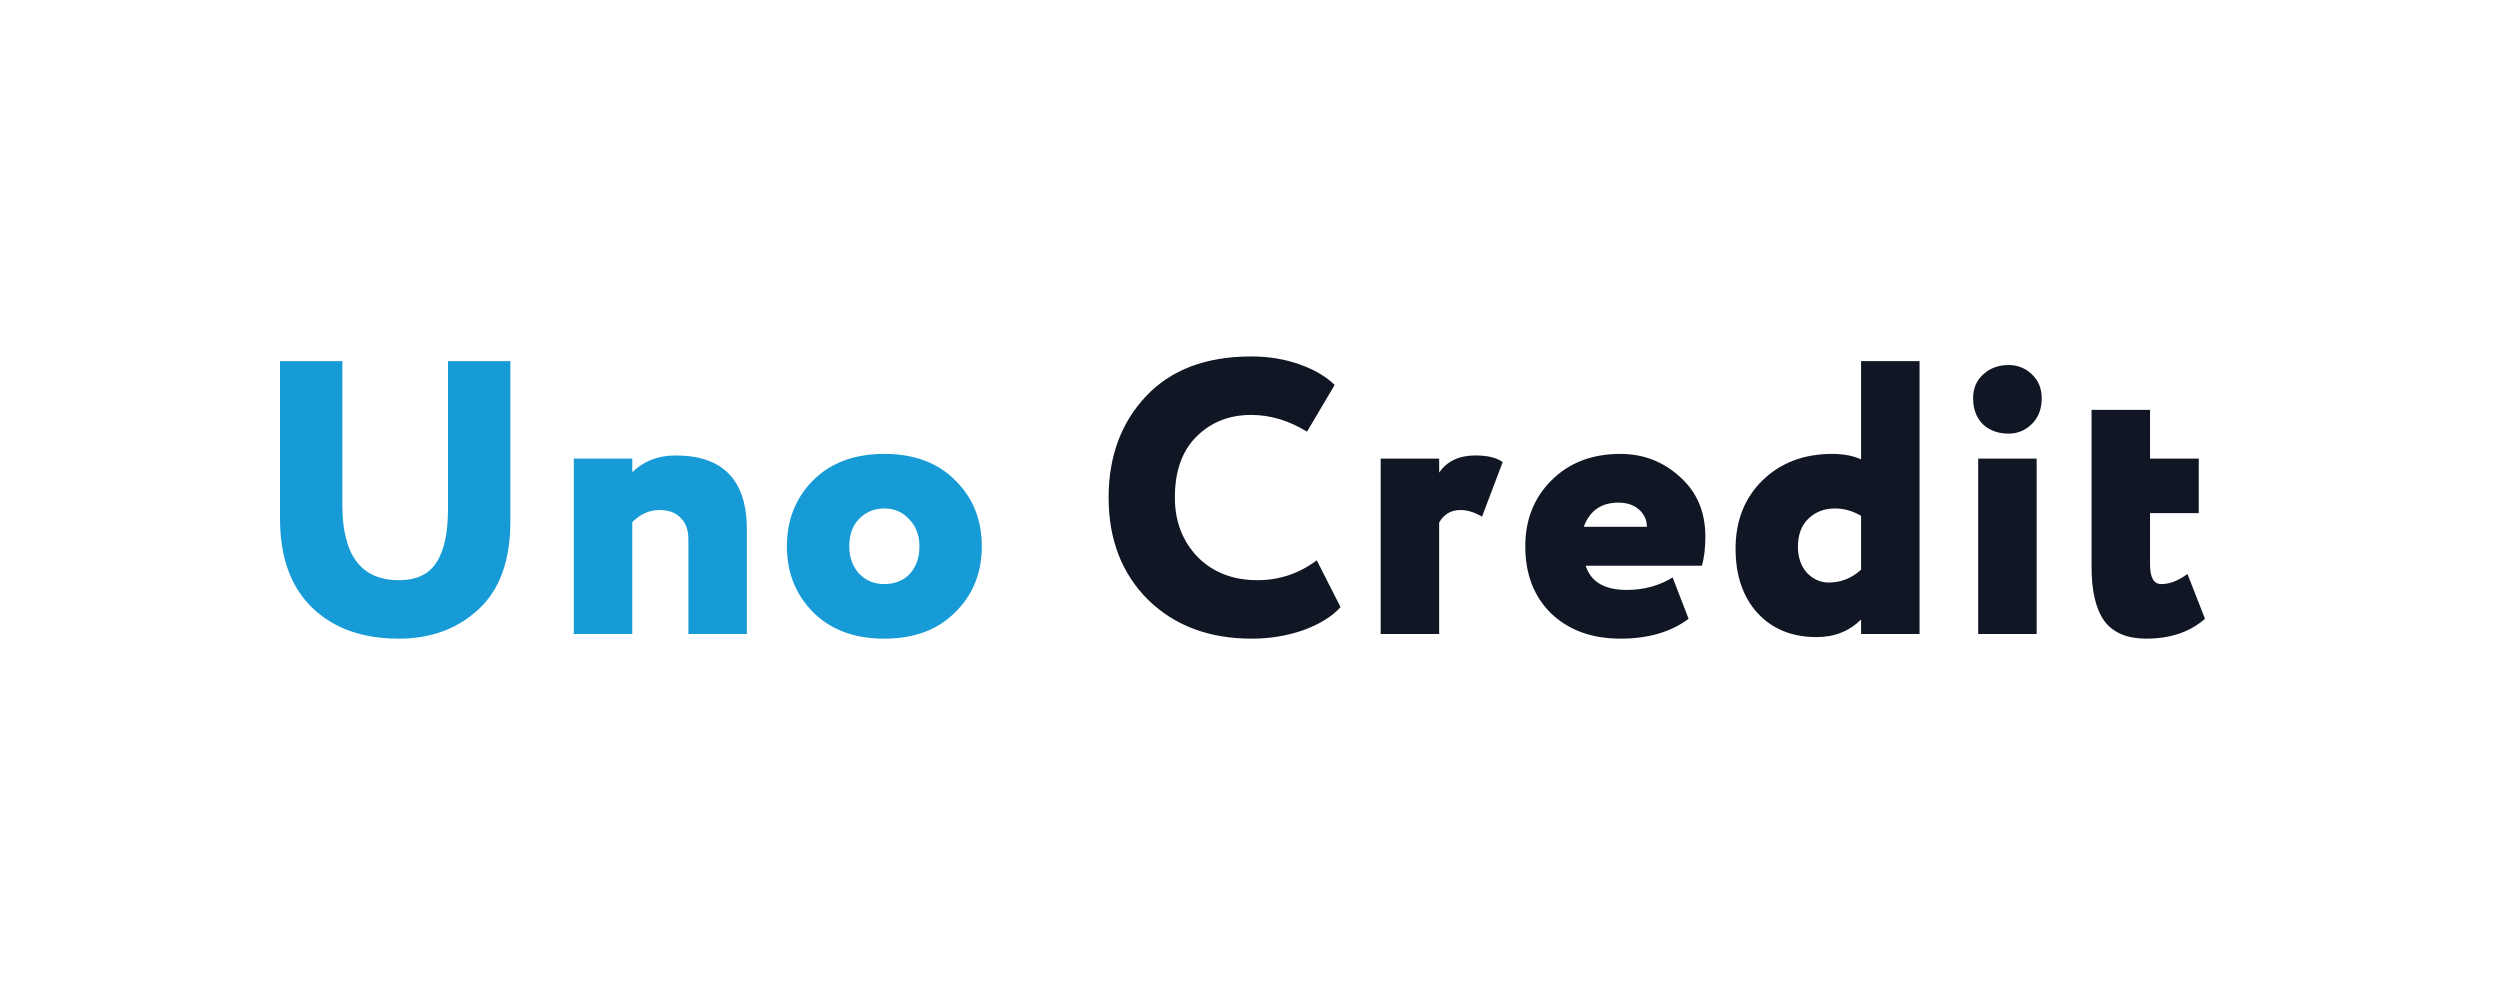
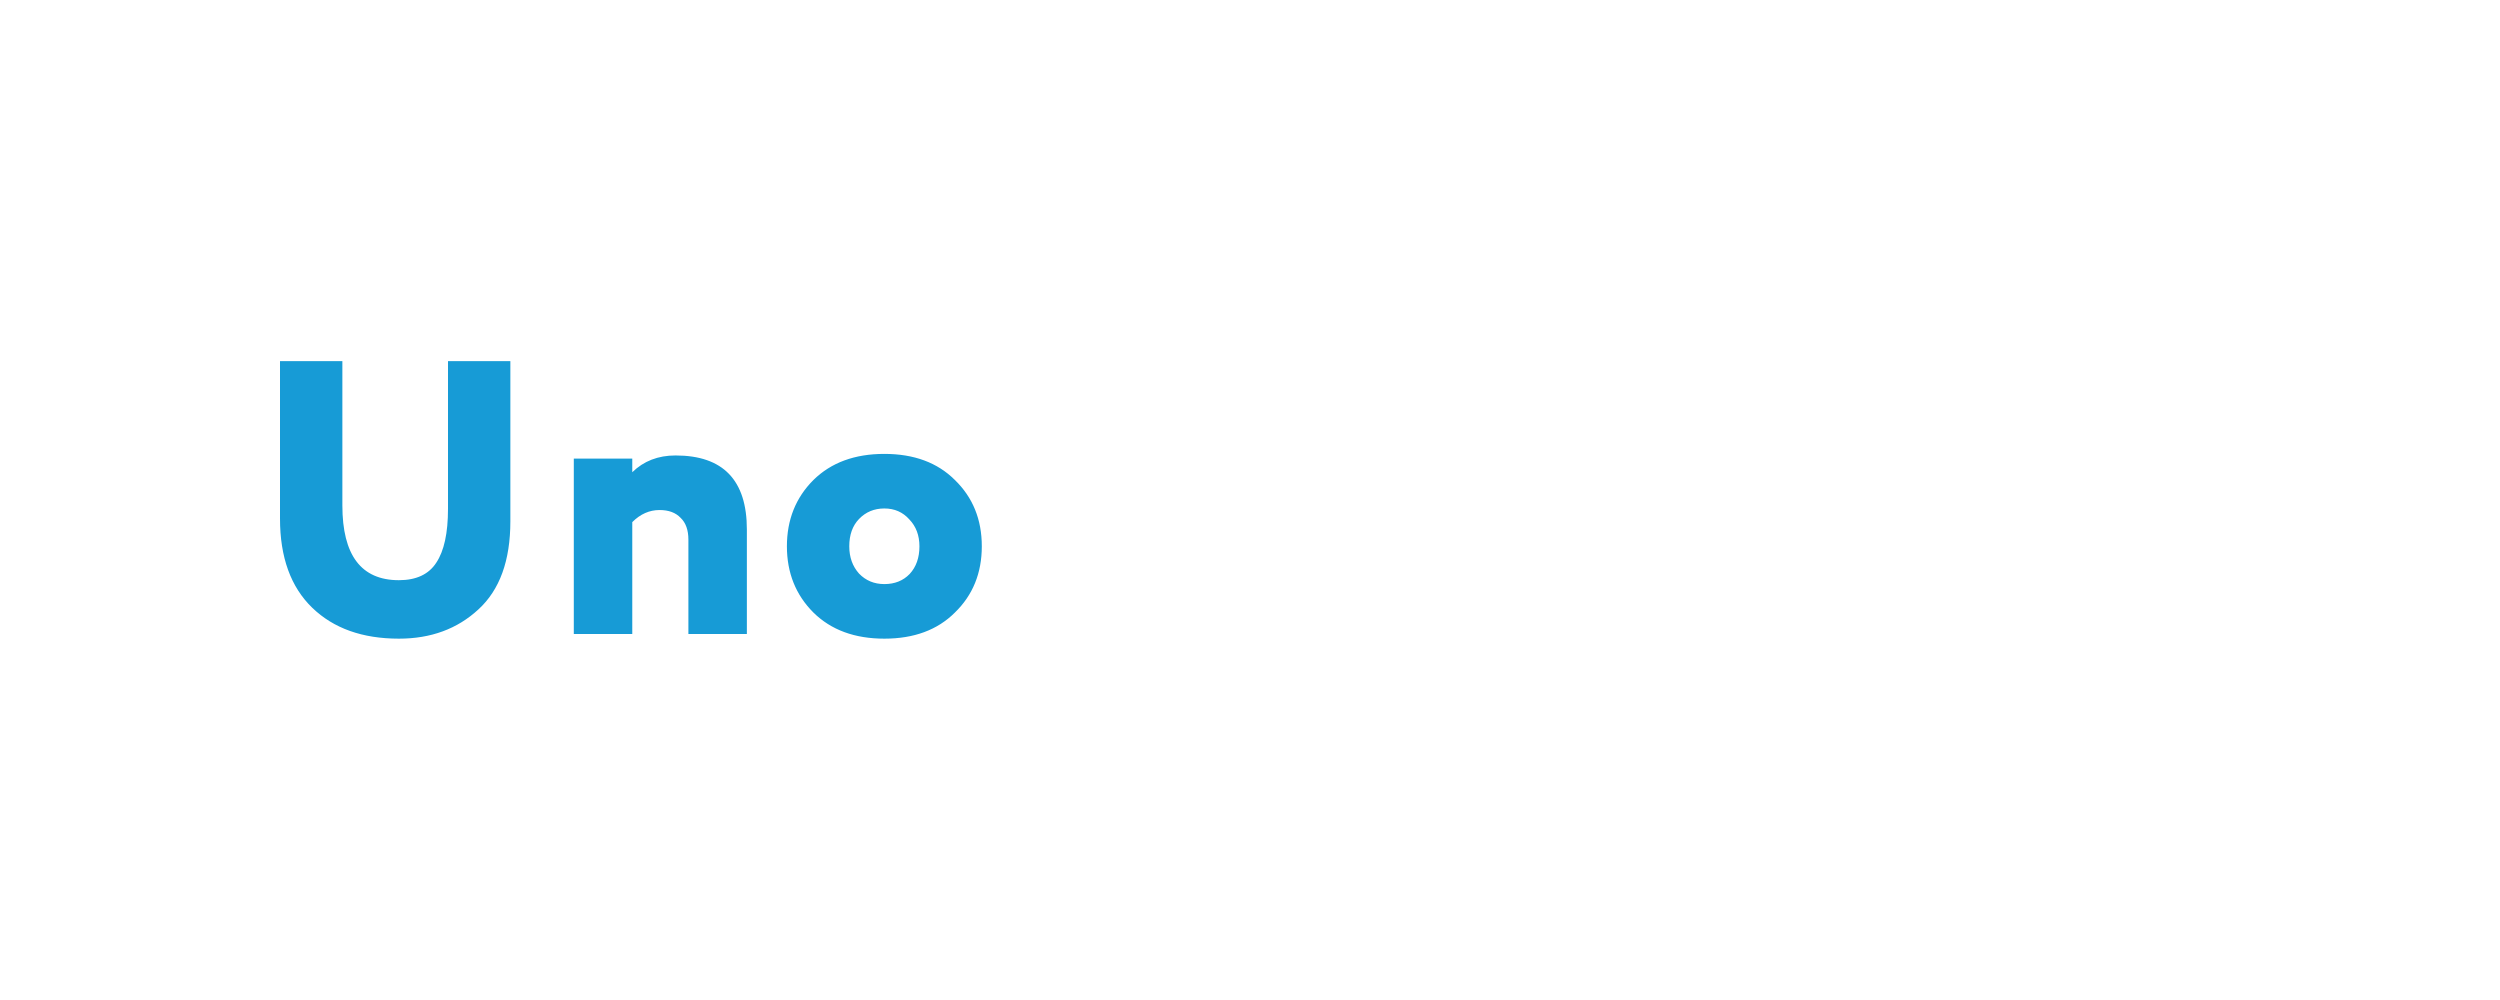
<svg xmlns="http://www.w3.org/2000/svg" width="375" height="150" viewBox="0 0 375 150" fill="none">
  <path d="M67.2 54.169H76.554V78.2C76.554 84.085 74.956 88.49 71.76 91.413C68.603 94.337 64.627 95.799 59.833 95.799C54.376 95.799 50.049 94.259 46.853 91.18C43.618 88.061 42 83.598 42 77.79V54.169H51.355V75.802C51.355 83.286 54.181 87.028 59.833 87.028C62.444 87.028 64.315 86.151 65.446 84.397C66.615 82.643 67.2 79.954 67.2 76.329V54.169ZM94.841 95.097H86.07V68.786H94.841V70.833C96.556 69.157 98.719 68.319 101.33 68.319C108.464 68.319 112.03 72.022 112.03 79.427V95.097H103.26V80.948C103.26 79.505 102.87 78.414 102.091 77.674C101.35 76.894 100.297 76.504 98.933 76.504C97.413 76.504 96.049 77.108 94.841 78.317V95.097ZM122.012 91.881C119.361 89.231 118.036 85.917 118.036 81.942C118.036 77.966 119.361 74.653 122.012 72.002C124.662 69.391 128.209 68.085 132.653 68.085C137.096 68.085 140.624 69.391 143.235 72.002C145.925 74.614 147.27 77.927 147.27 81.942C147.27 85.957 145.925 89.269 143.235 91.881C140.624 94.493 137.096 95.799 132.653 95.799C128.209 95.799 124.662 94.493 122.012 91.881ZM127.391 81.942C127.391 83.579 127.878 84.943 128.852 86.034C129.866 87.087 131.133 87.613 132.653 87.613C134.212 87.613 135.479 87.106 136.453 86.093C137.428 85.04 137.915 83.657 137.915 81.942C137.915 80.305 137.408 78.96 136.395 77.907C135.42 76.816 134.173 76.27 132.653 76.27C131.133 76.27 129.866 76.796 128.852 77.849C127.878 78.862 127.391 80.227 127.391 81.942Z" fill="#179BD6" />
-   <path d="M197.513 84.046L201.079 91.062C199.832 92.466 197.98 93.616 195.525 94.512C193.108 95.37 190.516 95.798 187.748 95.798C181.395 95.798 176.23 93.869 172.254 90.01C168.279 86.073 166.291 80.948 166.291 74.633C166.291 68.475 168.162 63.407 171.904 59.431C175.646 55.456 180.908 53.468 187.69 53.468C190.263 53.468 192.66 53.858 194.882 54.637C197.103 55.417 198.877 56.45 200.202 57.736L196.051 64.752C193.322 63.076 190.535 62.238 187.69 62.238C184.377 62.238 181.629 63.329 179.446 65.512C177.302 67.656 176.23 70.696 176.23 74.633C176.23 78.219 177.38 81.201 179.68 83.579C181.98 85.878 184.961 87.028 188.625 87.028C191.9 87.028 194.862 86.034 197.513 84.046ZM215.874 95.097H207.104V68.786H215.874V70.891C217.044 69.176 218.856 68.319 221.312 68.319C223.144 68.319 224.508 68.65 225.404 69.312L222.306 77.498C221.175 76.835 220.104 76.504 219.09 76.504C217.648 76.504 216.576 77.128 215.874 78.375V95.097ZM250.893 86.619L253.29 92.817C250.64 94.805 247.229 95.798 243.058 95.798C238.771 95.798 235.302 94.531 232.651 91.998C230.079 89.465 228.792 86.112 228.792 81.942C228.792 77.966 230.098 74.672 232.71 72.061C235.36 69.41 238.81 68.085 243.058 68.085C246.527 68.085 249.529 69.254 252.062 71.593C254.557 73.853 255.804 76.816 255.804 80.48C255.804 82.234 255.629 83.696 255.278 84.865H237.855C238.634 87.281 240.681 88.49 243.994 88.49C246.567 88.49 248.866 87.866 250.893 86.619ZM242.766 75.393C240.194 75.393 238.459 76.602 237.562 79.018H247.034C247.034 78.005 246.644 77.147 245.865 76.446C245.085 75.744 244.052 75.393 242.766 75.393ZM287.932 95.097H279.162V92.933C277.37 94.688 275.147 95.565 272.497 95.565C268.794 95.565 265.831 94.356 263.61 91.939C261.427 89.523 260.335 86.307 260.335 82.292C260.335 78.122 261.68 74.711 264.37 72.061C267.098 69.41 270.587 68.085 274.835 68.085C276.512 68.085 277.955 68.358 279.162 68.903V54.169H287.932V95.097ZM274.309 87.379C276.142 87.379 277.758 86.736 279.162 85.45V77.381C277.915 76.64 276.61 76.27 275.245 76.27C273.647 76.27 272.321 76.777 271.269 77.79C270.216 78.804 269.69 80.207 269.69 82C269.69 83.598 270.139 84.904 271.035 85.917C271.971 86.892 273.062 87.379 274.309 87.379ZM305.498 95.097H296.728V68.786H305.498V95.097ZM295.968 59.724C295.968 58.243 296.473 57.054 297.488 56.157C298.5 55.222 299.768 54.754 301.288 54.754C302.652 54.754 303.821 55.222 304.796 56.157C305.769 57.093 306.258 58.282 306.258 59.724C306.258 61.322 305.769 62.608 304.796 63.583C303.821 64.557 302.652 65.044 301.288 65.044C299.728 65.044 298.442 64.577 297.429 63.641C296.454 62.667 295.968 61.361 295.968 59.724ZM313.735 85.099V61.478H322.505V68.786H329.813V76.972H322.505V84.69C322.505 86.638 323.071 87.613 324.2 87.613C325.449 87.613 326.754 87.106 328.118 86.093L330.749 92.817C328.49 94.805 325.545 95.798 321.92 95.798C319.076 95.798 316.99 94.921 315.664 93.167C314.378 91.374 313.735 88.685 313.735 85.099Z" fill="#101624" />
</svg>